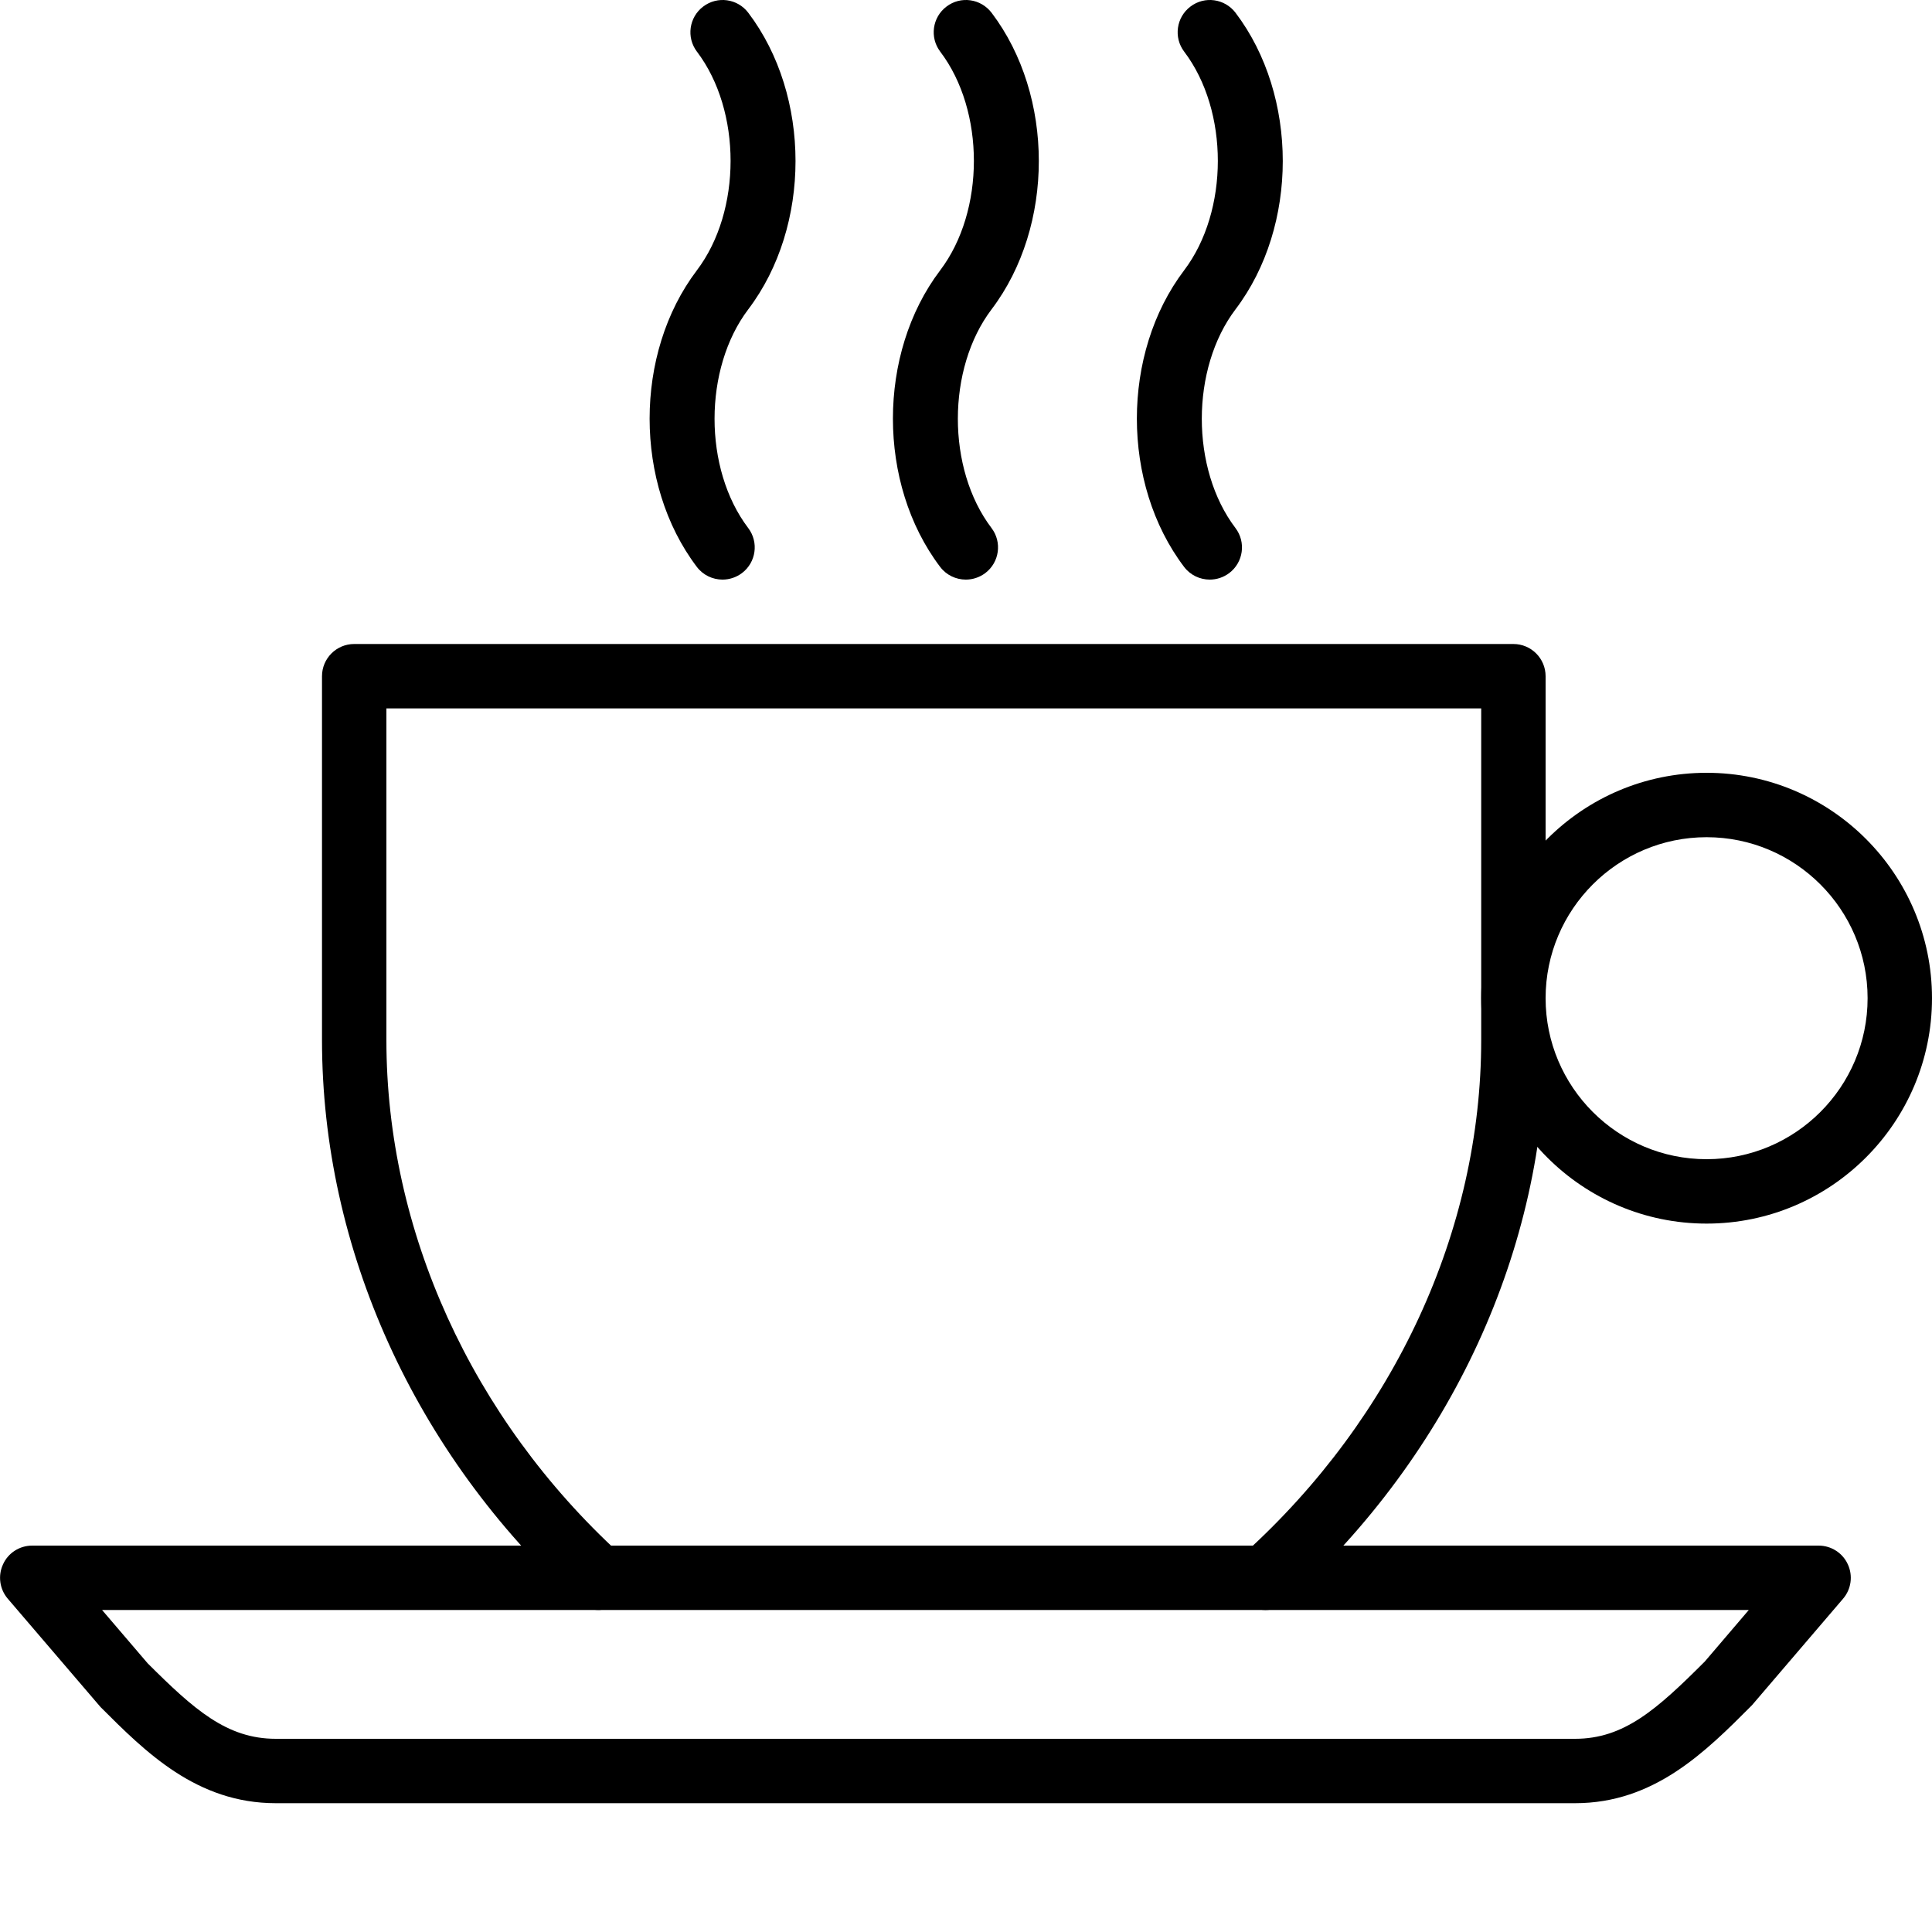
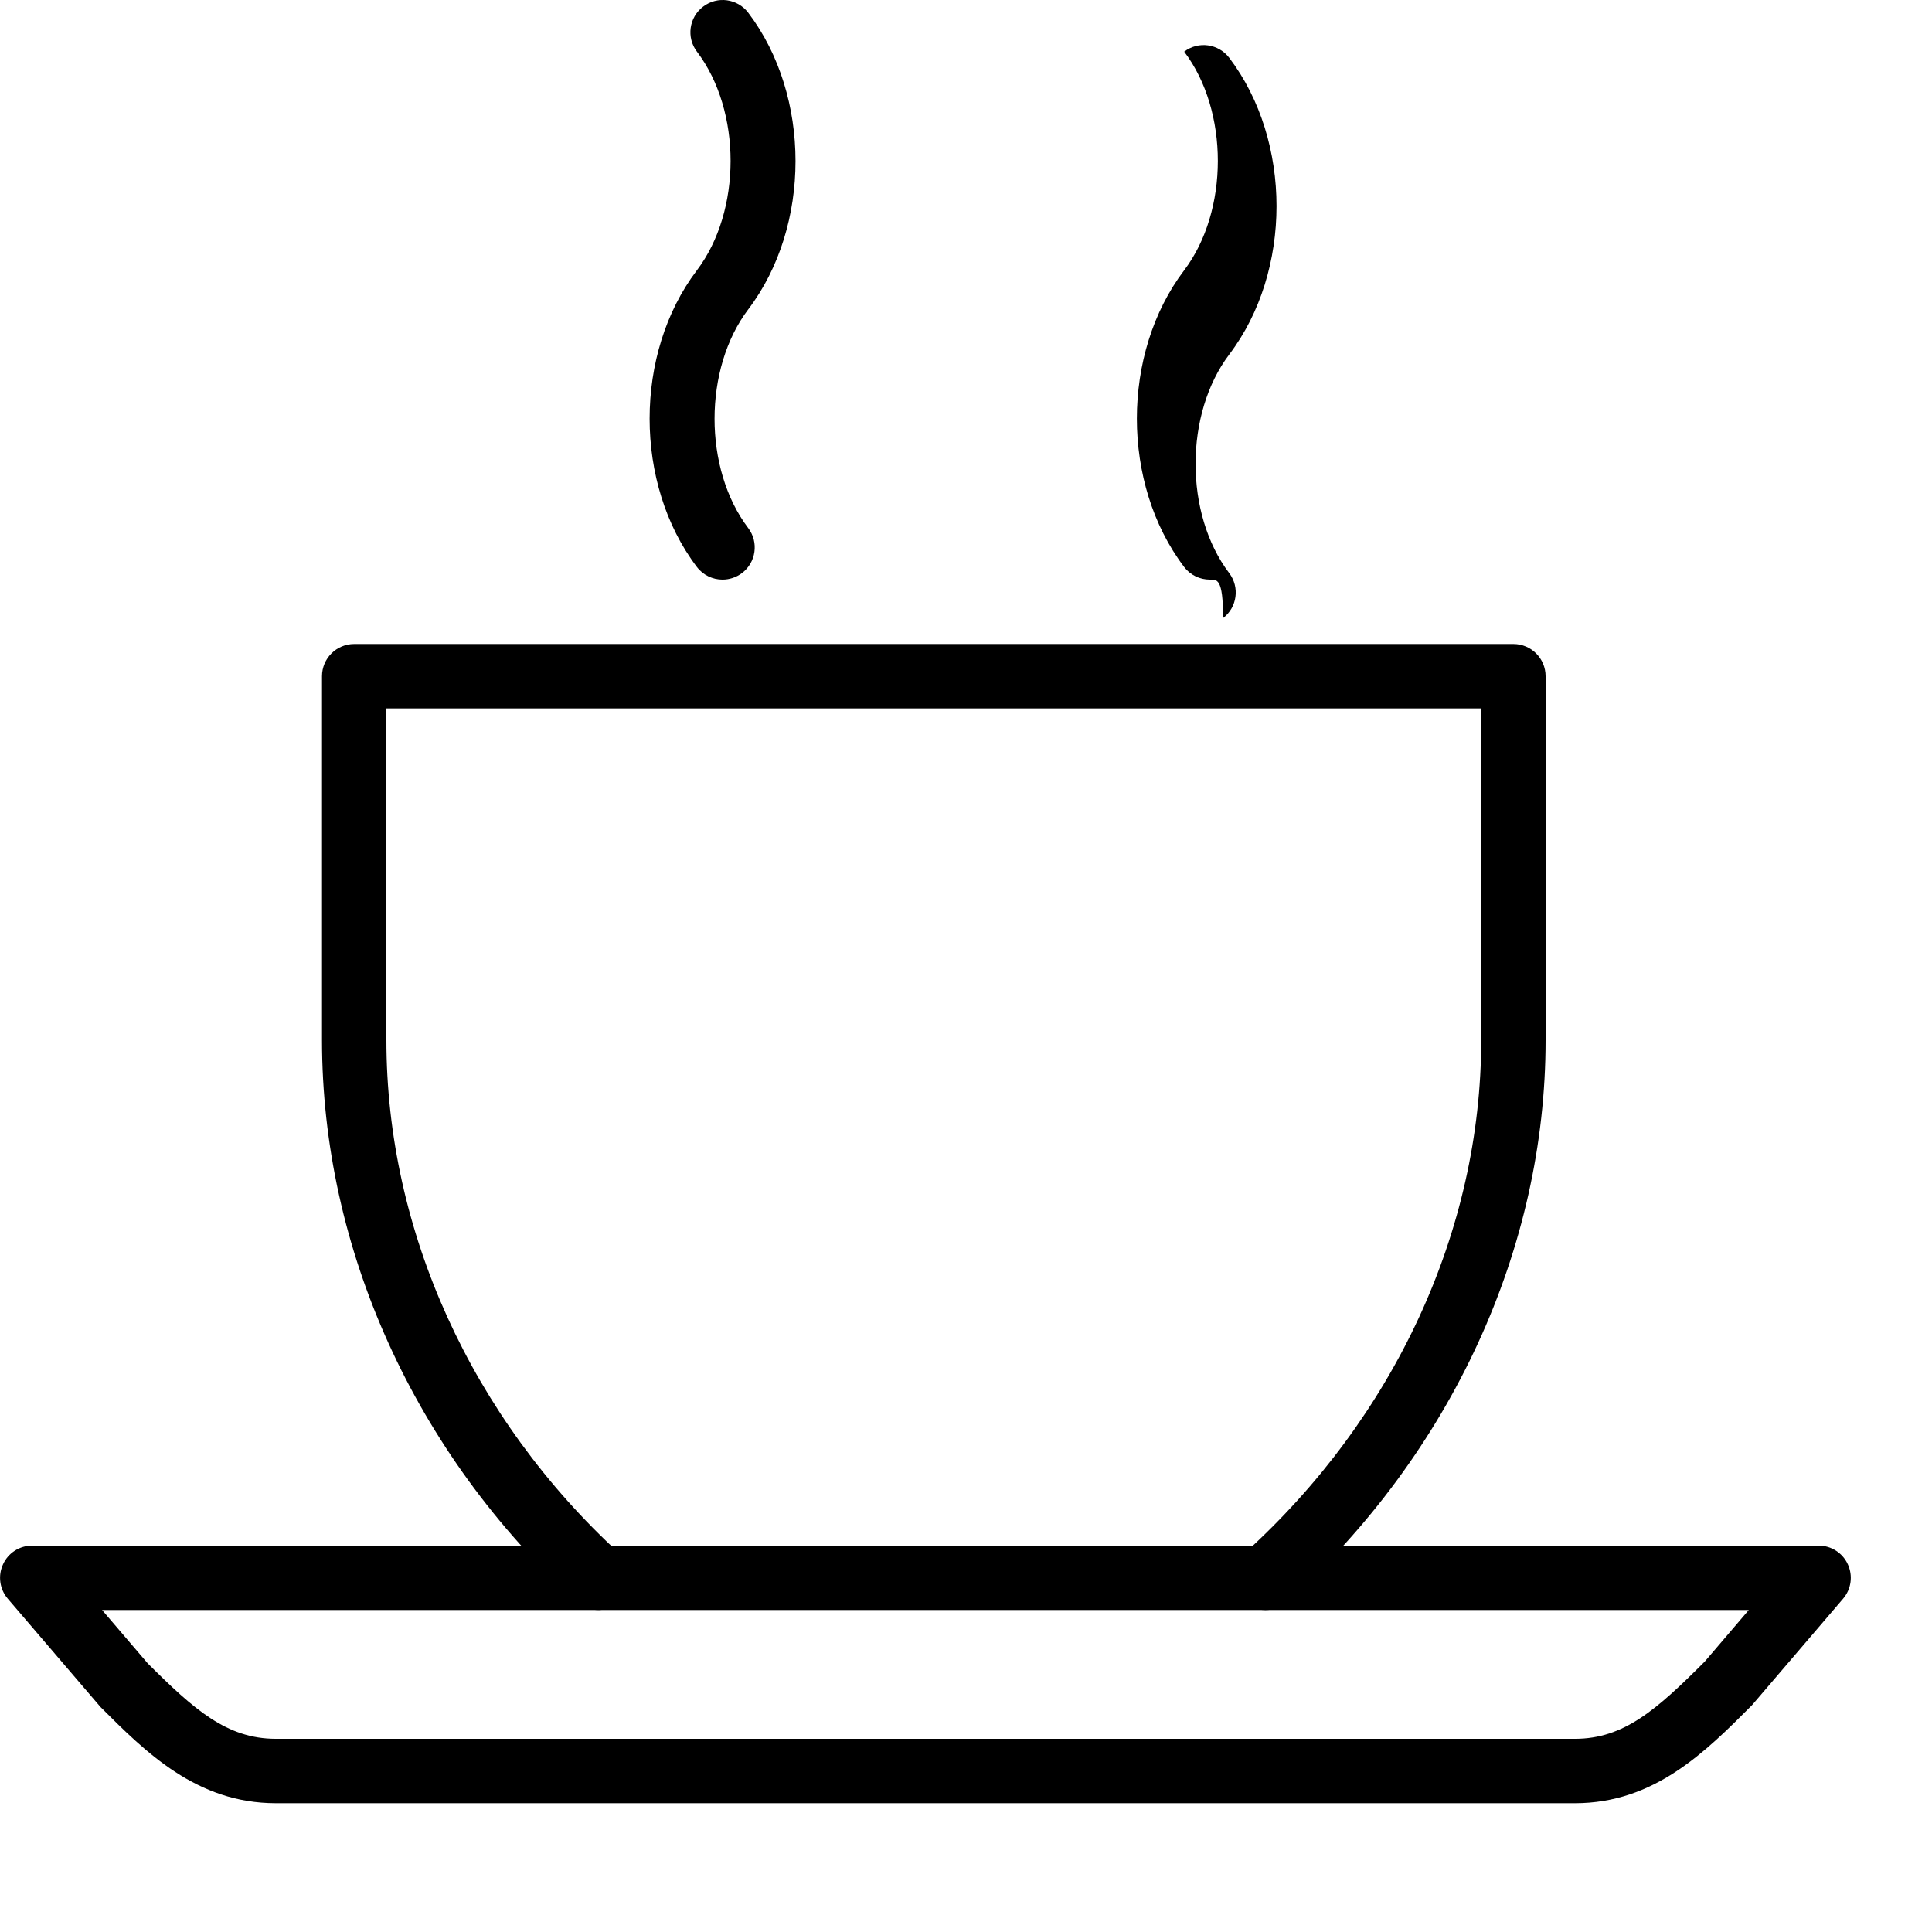
<svg xmlns="http://www.w3.org/2000/svg" x="0px" y="0px" viewBox="0 0 30 30" style="enable-background:new 0 0 30 30;" xml:space="preserve">
  <g id="Snowflake_1">
</g>
  <g id="Snowflake_2">
</g>
  <g id="Snowflake_3">
</g>
  <g id="Snowflake_4">
</g>
  <g id="Winter_Cap_1">
</g>
  <g id="Winter_Cap_2">
</g>
  <g id="Glowes">
</g>
  <g id="Sweater_1">
</g>
  <g id="Sweater_2">
</g>
  <g id="Sweater_3">
</g>
  <g id="Scarf">
</g>
  <g id="Winter_Socks">
</g>
  <g id="Winter_Sock">
</g>
  <g id="Winter_Coat">
</g>
  <g id="Winter_Calendar">
</g>
  <g id="Thermometer_1">
</g>
  <g id="Thermometer_2">
</g>
  <g id="Cold">
</g>
  <g id="Icicle">
</g>
  <g id="Snowing">
</g>
  <g id="Snow_Shoes_1">
</g>
  <g id="Snow_Shoes_2">
</g>
  <g id="Sledge">
</g>
  <g id="Snow_Boots">
</g>
  <g id="Snowcapped_Mountains">
</g>
  <g id="Skis">
</g>
  <g id="Sky_Glasses">
</g>
  <g id="Snowboard">
</g>
  <g id="Ice_Skate">
</g>
  <g id="Wooden_House">
</g>
  <g id="Snowcapped_House">
</g>
  <g id="Hot_Drink">
    <g>
      <g>
        <path d="M24.457,28H4.283c-1.229,0-2.022-0.793-2.722-1.493l-1.44-1.682c-0.127-0.148-0.156-0.357-0.074-0.534     C0.127,24.113,0.305,24,0.5,24h27.739c0.195,0,0.373,0.113,0.454,0.291c0.082,0.177,0.053,0.386-0.074,0.534l-1.414,1.653     C26.479,27.207,25.685,28,24.457,28z M1.585,25l0.708,0.828C3.015,26.547,3.522,27,4.283,27h20.174     c0.759,0,1.268-0.453,2.015-1.2l0.683-0.8H1.585z" />
      </g>
      <g>
        <path d="M19.65,25c-0.136,0-0.272-0.056-0.371-0.165c-0.185-0.204-0.169-0.521,0.036-0.706C21.657,22.012,23,19.104,23,16.15V11     H6v5.15c0,2.959,1.322,5.868,3.628,7.981c0.204,0.187,0.217,0.502,0.031,0.706c-0.186,0.203-0.502,0.219-0.707,0.03     C6.44,22.567,5,19.39,5,16.15V10.5C5,10.224,5.224,10,5.5,10h18c0.276,0,0.5,0.224,0.5,0.5v5.65c0,3.235-1.463,6.414-4.015,8.721     C19.89,24.957,19.77,25,19.65,25z" />
      </g>
      <g>
-         <path d="M18.785,9c-0.151,0-0.301-0.068-0.399-0.198c-0.977-1.29-0.977-3.313,0-4.603c0.699-0.922,0.699-2.478,0.002-3.397     c-0.167-0.22-0.123-0.534,0.097-0.7c0.22-0.168,0.533-0.124,0.701,0.097c0.977,1.29,0.977,3.313,0,4.603     c-0.699,0.922-0.699,2.478-0.002,3.397c0.167,0.22,0.123,0.534-0.097,0.7C18.996,8.967,18.89,9,18.785,9z" />
+         <path d="M18.785,9c-0.151,0-0.301-0.068-0.399-0.198c-0.977-1.29-0.977-3.313,0-4.603c0.699-0.922,0.699-2.478,0.002-3.397     c0.22-0.168,0.533-0.124,0.701,0.097c0.977,1.29,0.977,3.313,0,4.603     c-0.699,0.922-0.699,2.478-0.002,3.397c0.167,0.22,0.123,0.534-0.097,0.7C18.996,8.967,18.89,9,18.785,9z" />
      </g>
      <g>
-         <path d="M14.997,9c-0.151,0-0.301-0.068-0.399-0.198c-0.977-1.29-0.977-3.313,0-4.603c0.699-0.922,0.699-2.478,0.002-3.397     c-0.167-0.22-0.123-0.534,0.097-0.7c0.22-0.168,0.533-0.124,0.701,0.097c0.977,1.29,0.977,3.313,0,4.603     c-0.699,0.922-0.699,2.478-0.002,3.397c0.167,0.22,0.123,0.534-0.097,0.7C15.208,8.967,15.102,9,14.997,9z" />
-       </g>
+         </g>
      <g>
        <path d="M11.219,9c-0.151,0-0.301-0.068-0.399-0.198c-0.977-1.29-0.977-3.313,0-4.603c0.699-0.922,0.699-2.478,0.002-3.397     c-0.167-0.22-0.123-0.534,0.097-0.7c0.221-0.168,0.534-0.124,0.701,0.097c0.977,1.29,0.977,3.313,0,4.603     c-0.699,0.922-0.699,2.478-0.002,3.397c0.167,0.22,0.123,0.534-0.097,0.7C11.43,8.967,11.324,9,11.219,9z" />
      </g>
      <g>
-         <path d="M26.5,19c-1.93,0-3.5-1.57-3.5-3.5s1.57-3.5,3.5-3.5s3.5,1.57,3.5,3.5S28.43,19,26.5,19z M26.5,13     c-1.378,0-2.5,1.121-2.5,2.5s1.122,2.5,2.5,2.5s2.5-1.121,2.5-2.5S27.878,13,26.5,13z" />
-       </g>
+         </g>
    </g>
  </g>
  <g id="Hot_Chocolate">
</g>
  <g id="Lantern">
</g>
  <g id="Snow_Shovel">
</g>
  <g id="Snowman">
</g>
  <g id="Reindeer">
</g>
  <g id="Snowmobile">
</g>
  <g id="Snow_Chain">
</g>
  <g id="Slippery_Road">
</g>
</svg>